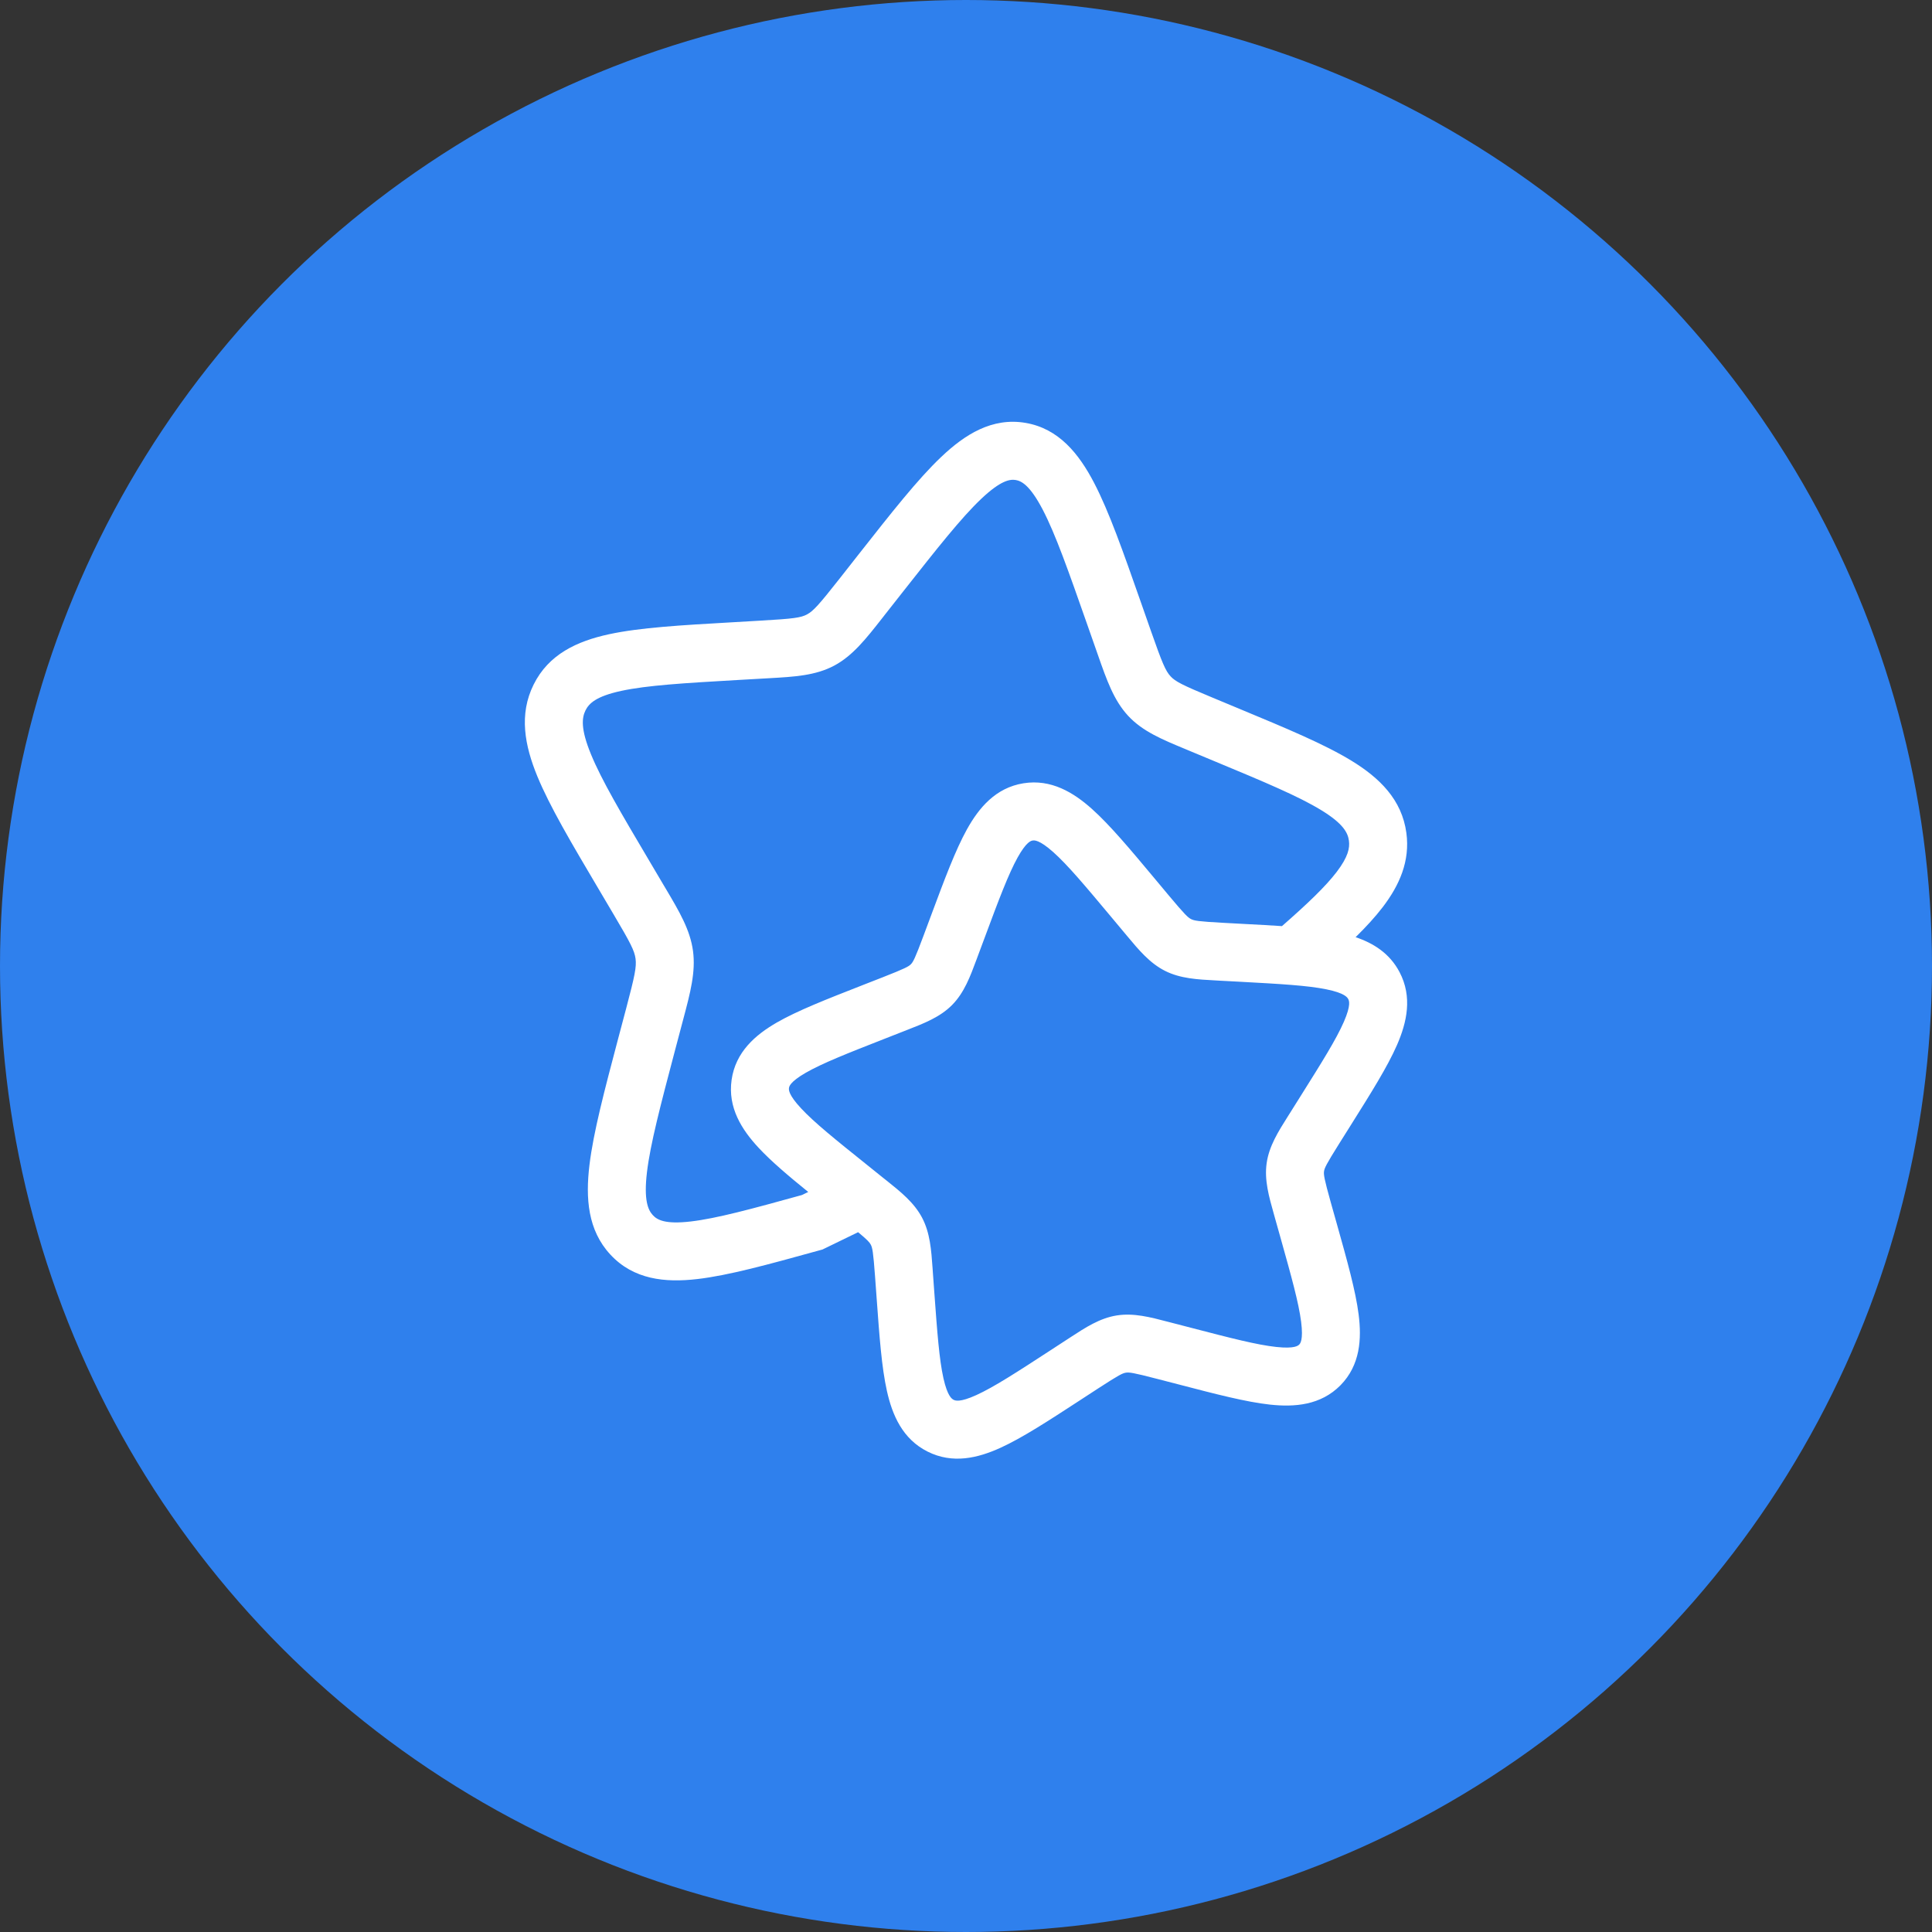
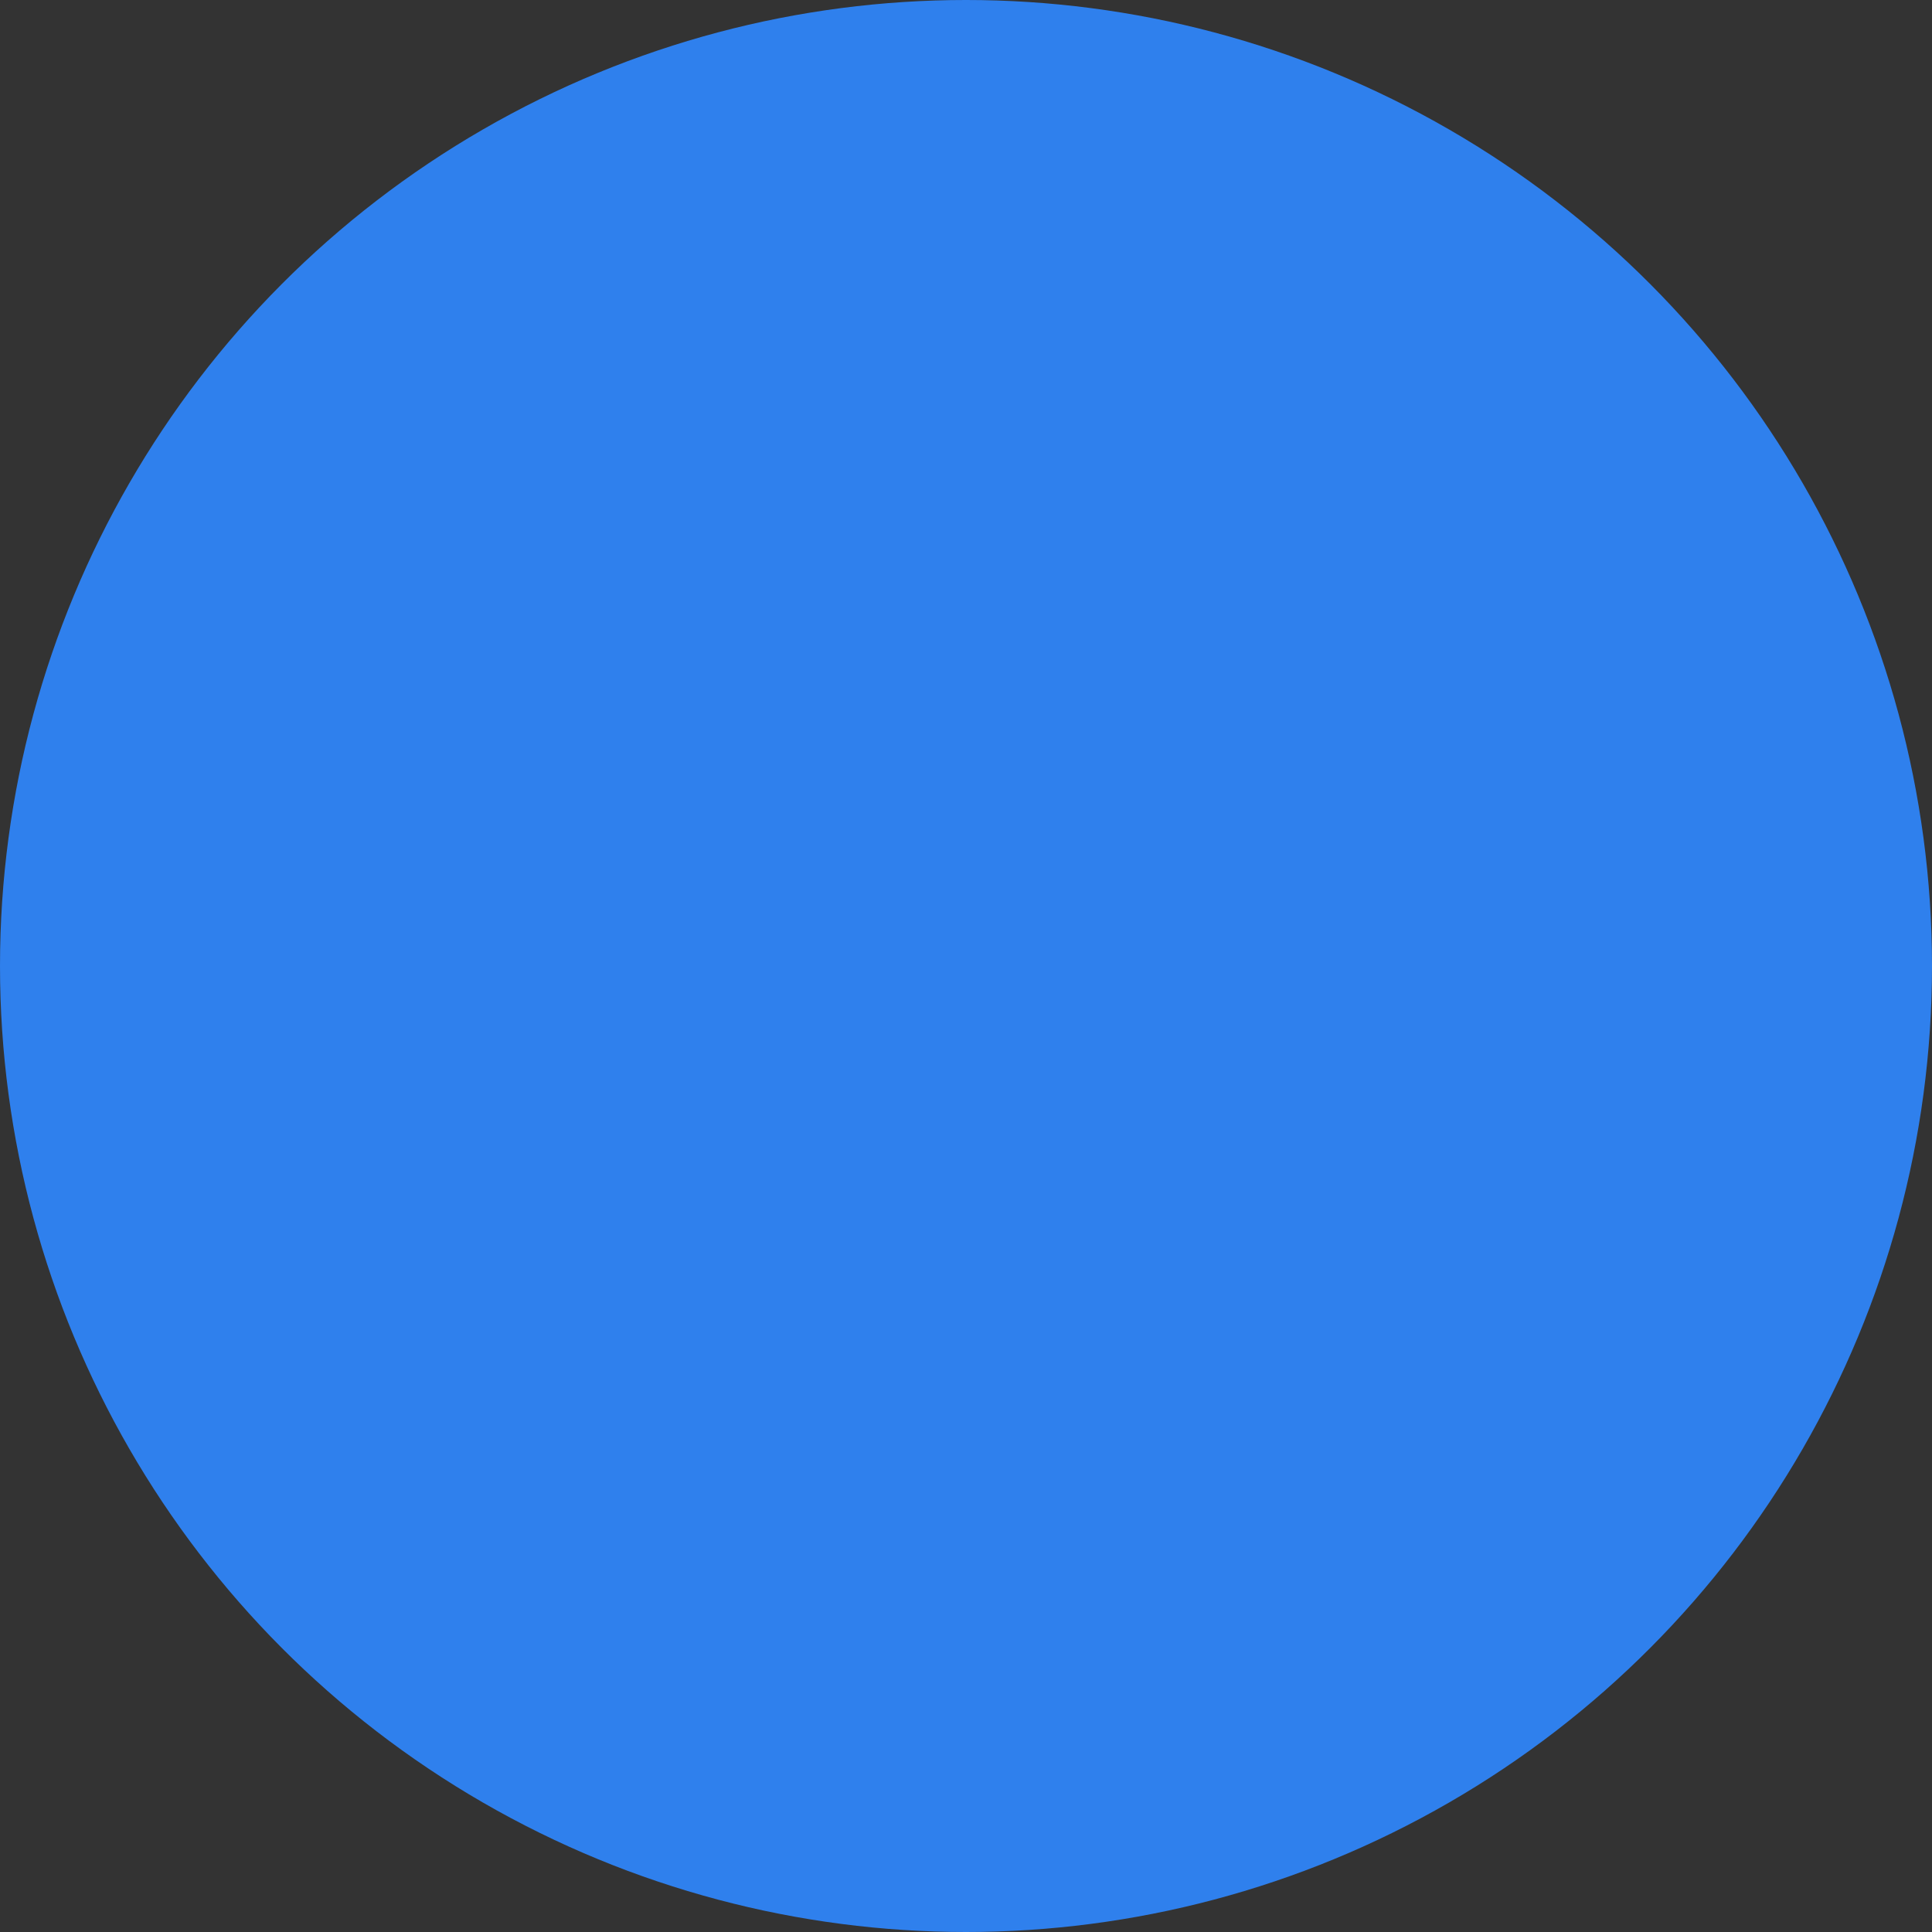
<svg xmlns="http://www.w3.org/2000/svg" width="50" height="50" viewBox="0 0 50 50" fill="none">
  <rect x="0" y="0" width="50" height="50" fill="#333333" stroke="none" />
  <circle cx="25" cy="25" r="25" fill="#2F80ED" />
-   <path fill-rule="evenodd" clip-rule="evenodd" d="M23.364 15.32C24.257 14.186 24.875 13.403 25.39 12.914C25.907 12.423 26.145 12.399 26.288 12.423C26.433 12.448 26.653 12.553 26.985 13.189C27.316 13.823 27.649 14.77 28.129 16.138L28.373 16.833L28.415 16.953C28.641 17.599 28.825 18.124 29.194 18.523C29.568 18.927 30.073 19.136 30.679 19.387L30.791 19.434L31.442 19.705C32.727 20.239 33.606 20.608 34.192 20.966C34.763 21.315 34.883 21.552 34.91 21.757C34.935 21.943 34.893 22.173 34.592 22.567C34.305 22.942 33.847 23.381 33.177 23.968C32.884 23.948 32.571 23.931 32.24 23.914L31.651 23.882C31.008 23.847 30.906 23.827 30.826 23.787C30.745 23.746 30.667 23.675 30.251 23.178L29.872 22.724L29.872 22.724C29.248 21.977 28.725 21.352 28.261 20.937C27.783 20.509 27.204 20.157 26.488 20.271C25.765 20.387 25.333 20.908 25.023 21.466C24.724 22.006 24.443 22.761 24.108 23.66L23.903 24.21C23.679 24.812 23.631 24.896 23.574 24.954C23.517 25.012 23.433 25.061 22.834 25.296L22.345 25.487L22.287 25.51L22.287 25.51C21.392 25.86 20.64 26.155 20.105 26.462C19.552 26.781 19.037 27.222 18.934 27.946C18.831 28.666 19.197 29.237 19.634 29.706C19.954 30.05 20.394 30.424 20.917 30.848L20.754 30.927C19.443 31.29 18.54 31.535 17.874 31.612C17.208 31.689 17.008 31.569 16.896 31.449C16.77 31.313 16.657 31.059 16.744 30.331C16.832 29.603 17.09 28.619 17.464 27.203L17.655 26.482L17.686 26.365C17.866 25.689 18.007 25.154 17.935 24.611C17.861 24.064 17.582 23.593 17.233 23.004L17.172 22.902L16.801 22.274C16.07 21.04 15.567 20.185 15.294 19.52C15.024 18.864 15.058 18.576 15.153 18.384C15.243 18.203 15.428 18.021 16.078 17.88C16.747 17.736 17.695 17.679 19.081 17.599L19.784 17.559L19.906 17.552C20.558 17.515 21.104 17.485 21.59 17.226C22.069 16.97 22.412 16.532 22.832 15.997L22.832 15.997L22.91 15.897L23.364 15.32ZM22.208 31.889L21.286 32.337L21.155 32.373C19.889 32.723 18.853 33.009 18.046 33.102C17.212 33.199 16.397 33.117 15.796 32.468C15.21 31.836 15.152 31.009 15.255 30.152C15.356 29.308 15.643 28.222 15.998 26.879L16.205 26.099C16.43 25.248 16.476 25.021 16.448 24.81C16.42 24.604 16.32 24.408 15.881 23.666L15.478 22.984L15.478 22.984C14.787 21.816 14.226 20.868 13.906 20.09C13.578 19.292 13.426 18.49 13.81 17.717C14.199 16.932 14.934 16.593 15.762 16.414C16.559 16.242 17.626 16.18 18.928 16.106L19.698 16.061C20.537 16.013 20.726 15.986 20.884 15.902C21.048 15.814 21.191 15.657 21.732 14.97L22.225 14.342L22.225 14.342C23.068 13.271 23.753 12.399 24.358 11.826C24.97 11.244 25.675 10.797 26.54 10.944C27.403 11.091 27.923 11.745 28.315 12.496C28.702 13.238 29.07 14.287 29.524 15.581L29.524 15.581L29.789 16.337C30.079 17.164 30.165 17.363 30.294 17.503C30.418 17.637 30.59 17.726 31.367 18.049L32.08 18.346C33.288 18.848 34.277 19.26 34.974 19.686C35.699 20.129 36.281 20.691 36.397 21.557C36.495 22.285 36.218 22.91 35.783 23.479C35.591 23.729 35.356 23.986 35.083 24.254C35.544 24.409 35.964 24.672 36.219 25.156C36.559 25.801 36.41 26.458 36.154 27.045C35.907 27.61 35.478 28.292 34.968 29.104L34.657 29.599C34.316 30.142 34.278 30.231 34.266 30.313C34.254 30.397 34.267 30.497 34.441 31.12L34.601 31.688L34.601 31.688C34.863 32.621 35.083 33.402 35.161 34.017C35.242 34.65 35.204 35.329 34.692 35.85C34.179 36.37 33.501 36.42 32.866 36.351C32.249 36.284 31.462 36.079 30.522 35.834L29.95 35.686C29.324 35.523 29.222 35.511 29.137 35.525C29.053 35.538 28.964 35.579 28.427 35.928L27.988 36.214L27.936 36.248L27.936 36.248C27.131 36.772 26.456 37.212 25.894 37.468C25.311 37.734 24.657 37.894 24.006 37.567C23.358 37.242 23.092 36.623 22.953 35.996C22.817 35.39 22.759 34.583 22.689 33.619L22.646 33.032C22.599 32.391 22.577 32.291 22.536 32.212C22.504 32.152 22.454 32.093 22.208 31.889ZM26.725 21.753C26.764 21.746 26.893 21.726 27.261 22.055C27.634 22.388 28.086 22.927 28.76 23.733L29.1 24.14L29.166 24.219C29.473 24.587 29.757 24.928 30.153 25.127C30.549 25.326 30.992 25.349 31.468 25.374L31.57 25.38L32.098 25.408C33.142 25.465 33.84 25.504 34.327 25.604C34.807 25.701 34.871 25.816 34.892 25.856C34.912 25.893 34.971 26.005 34.779 26.445C34.583 26.894 34.217 27.48 33.665 28.358L33.387 28.801L33.332 28.888C33.081 29.286 32.843 29.662 32.781 30.102C32.718 30.54 32.84 30.968 32.969 31.425L32.997 31.526L33.14 32.034C33.423 33.042 33.61 33.715 33.673 34.207C33.734 34.685 33.647 34.773 33.624 34.797L33.623 34.798L33.622 34.798C33.599 34.822 33.511 34.912 33.028 34.859C32.534 34.806 31.855 34.631 30.841 34.367L30.328 34.234L30.227 34.208C29.767 34.087 29.336 33.974 28.899 34.044C28.46 34.114 28.089 34.357 27.694 34.615L27.694 34.615L27.608 34.671L27.169 34.957C26.299 35.524 25.718 35.899 25.271 36.103C24.834 36.303 24.719 36.246 24.68 36.227C24.639 36.206 24.523 36.144 24.416 35.669C24.308 35.185 24.256 34.49 24.18 33.449L24.142 32.924L24.135 32.821C24.101 32.347 24.07 31.905 23.863 31.513C23.656 31.121 23.309 30.844 22.935 30.545L22.935 30.545L22.854 30.481L22.44 30.148C21.62 29.491 21.072 29.05 20.732 28.684C20.395 28.323 20.414 28.195 20.419 28.158L20.419 28.156C20.424 28.122 20.441 28 20.853 27.763C21.279 27.518 21.924 27.263 22.892 26.884L23.381 26.692L23.478 26.654C23.917 26.483 24.332 26.322 24.643 26.006C24.955 25.689 25.109 25.272 25.273 24.831L25.309 24.734L25.492 24.243C25.854 23.269 26.098 22.622 26.335 22.193C26.566 21.778 26.688 21.758 26.724 21.753L26.725 21.753Z" fill="white" />
</svg>